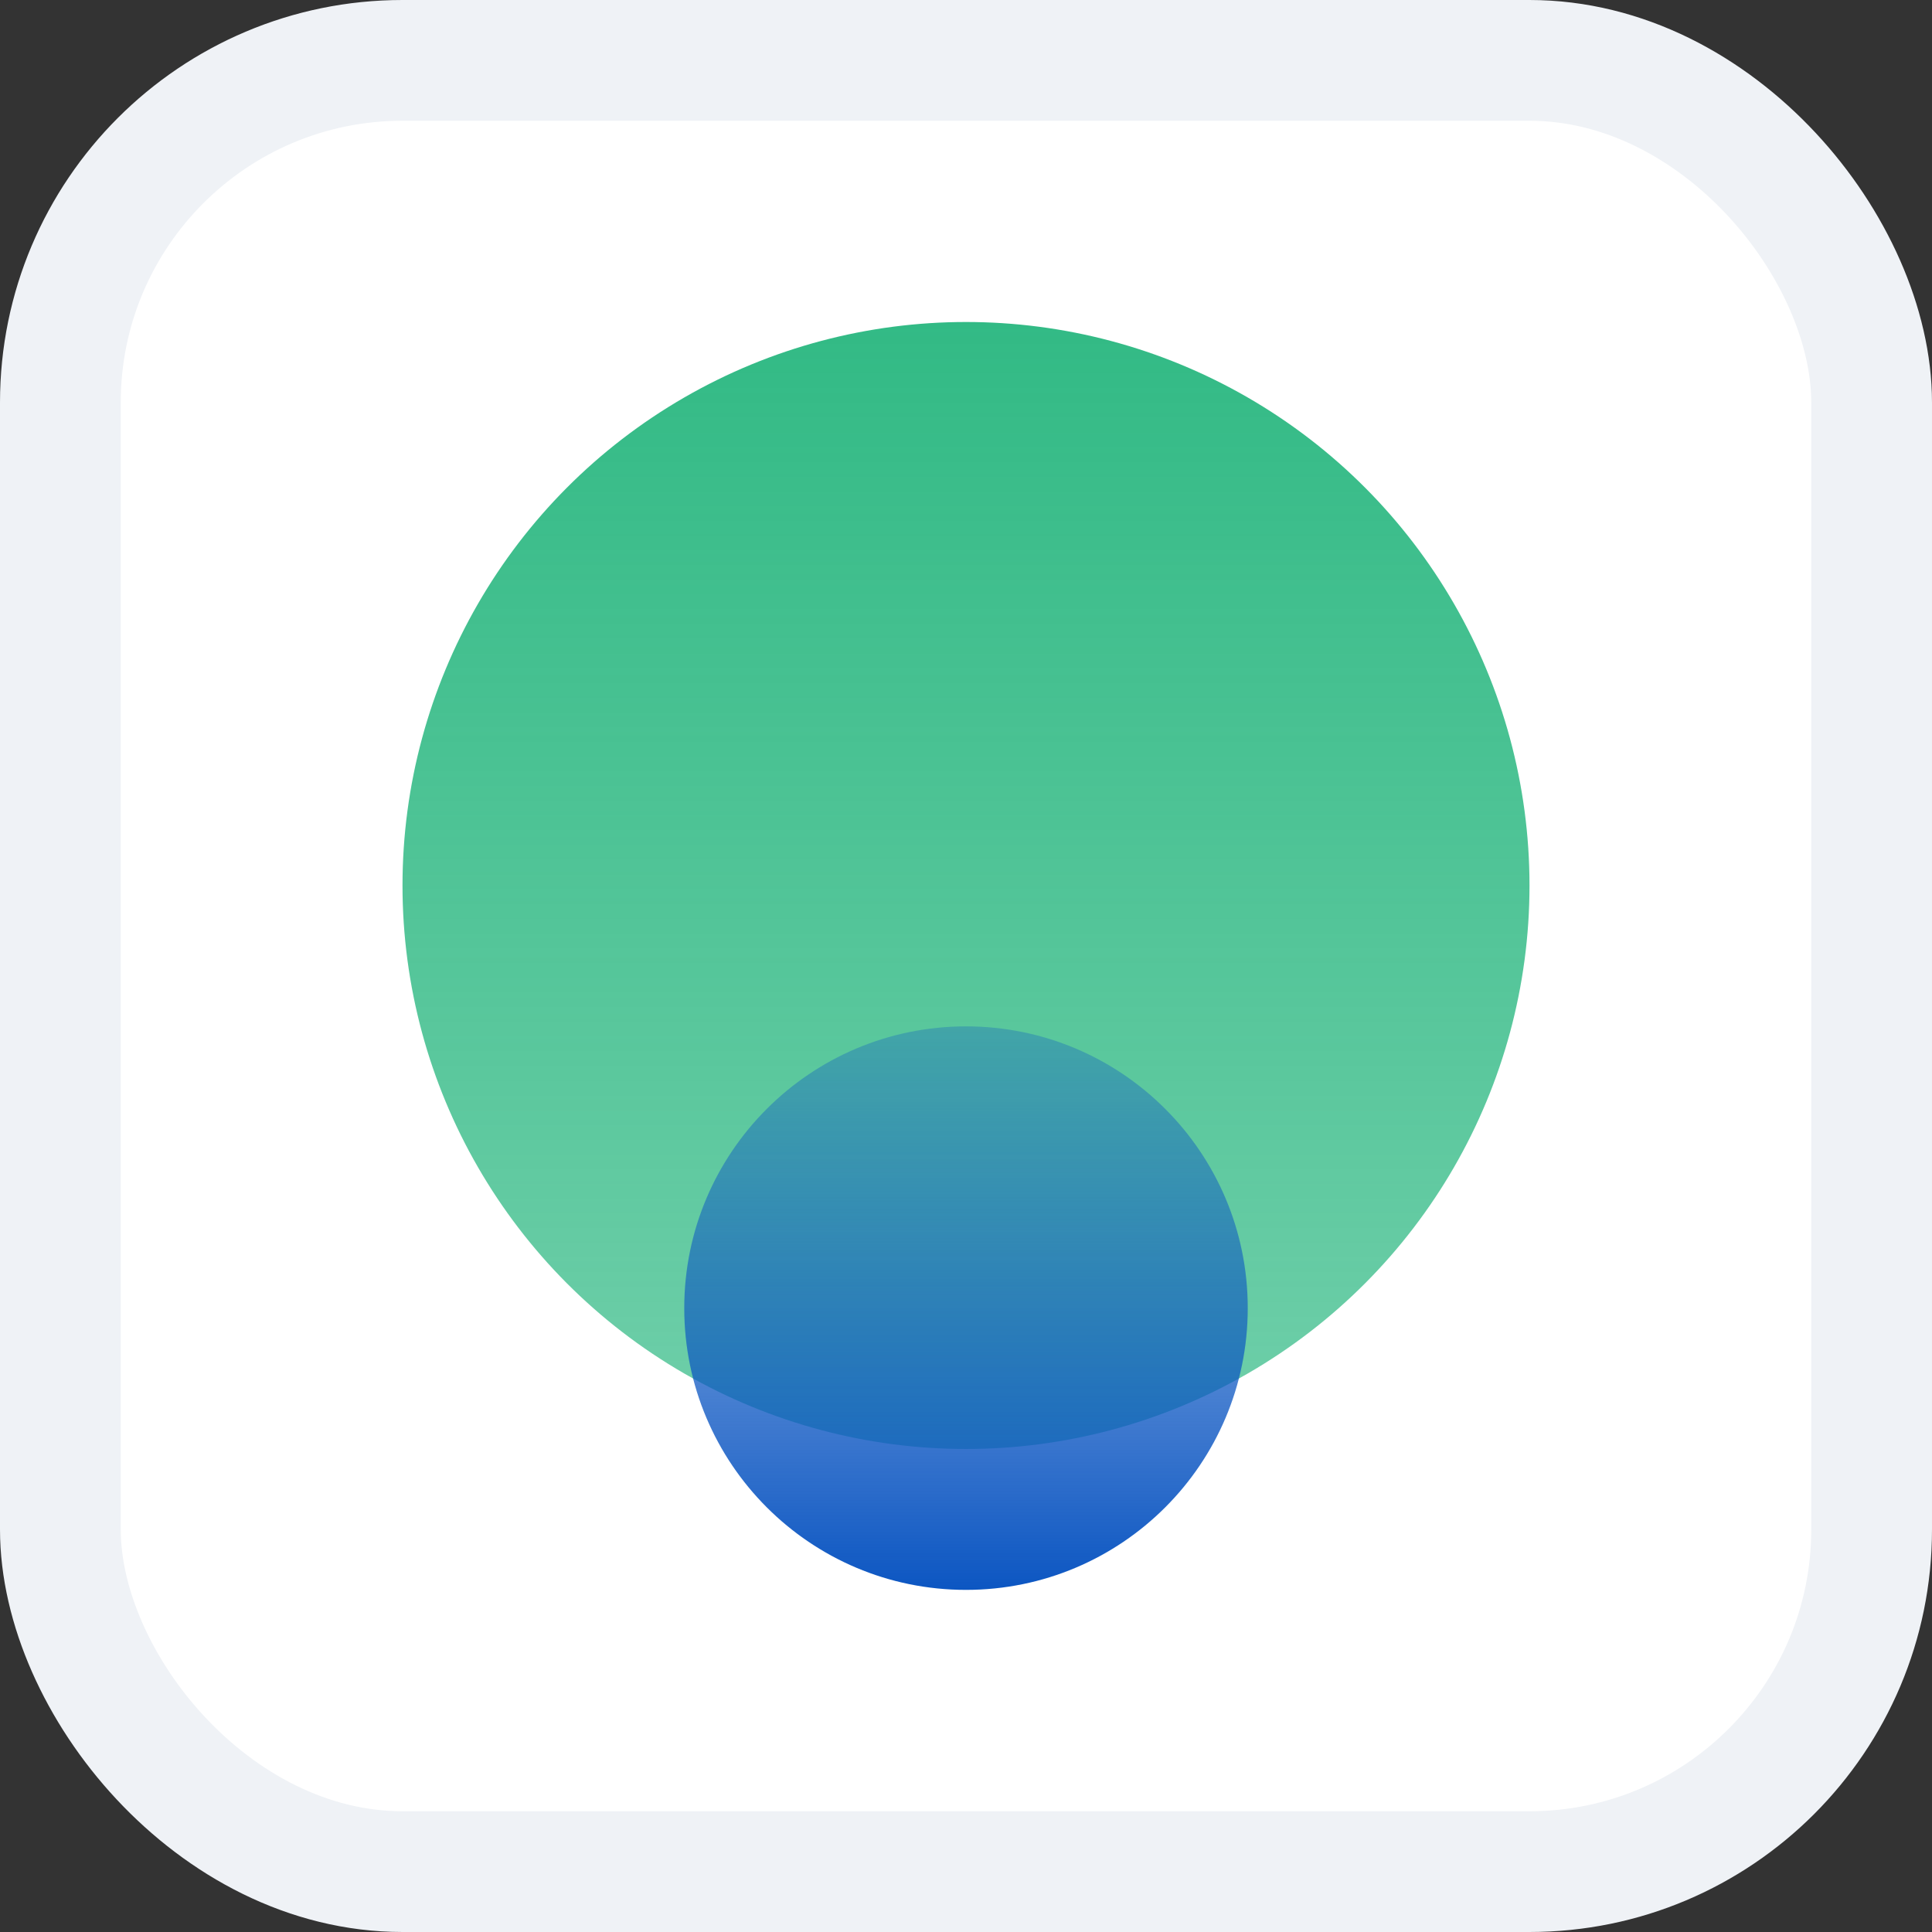
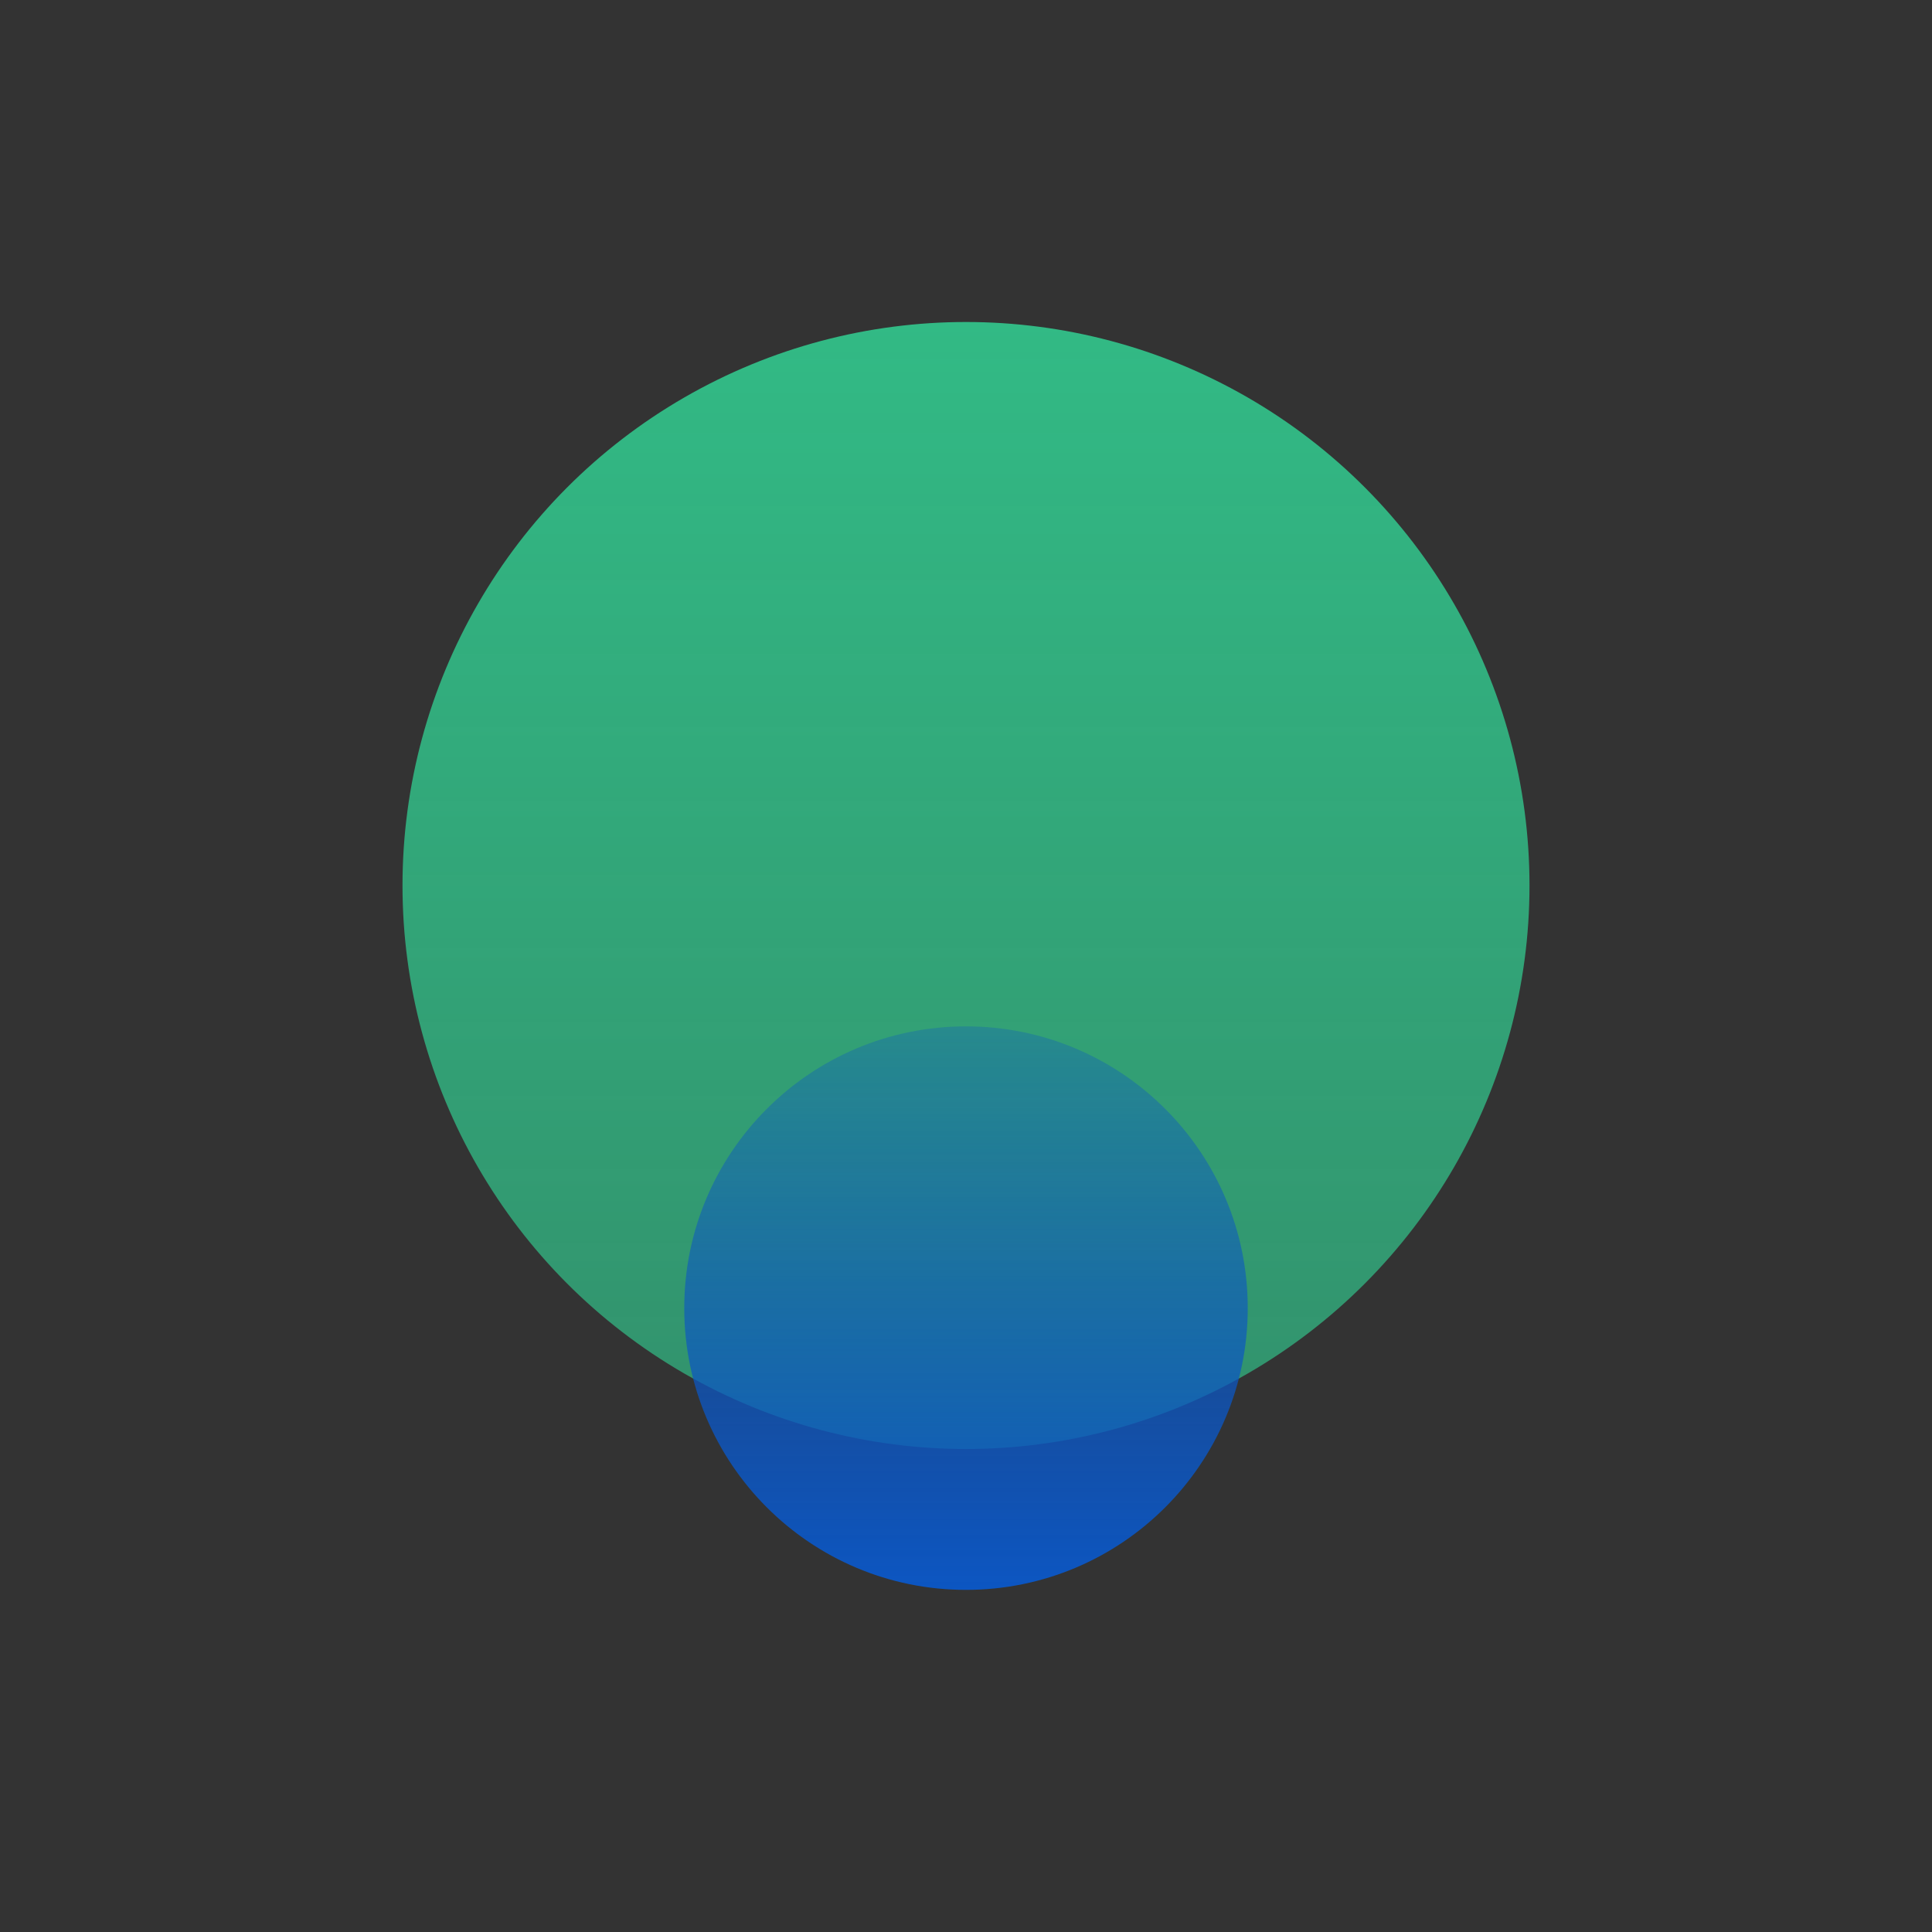
<svg xmlns="http://www.w3.org/2000/svg" width="48" height="48" viewBox="0 0 48 48" fill="none">
  <rect x="0" y="0" width="48" height="48" fill="#333333" stroke="none" />
-   <rect x="1.5" y="1.5" width="45" height="45" rx="8.5" fill="white" stroke="#EFF2F6" stroke-width="3" />
  <circle cx="24" cy="22" r="14" fill="url(#paint0_linear)" />
  <circle cx="24" cy="32.5" r="7" fill="url(#paint1_linear)" />
  <defs>
    <linearGradient id="paint0_linear" x1="24" y1="8" x2="24" y2="36" gradientUnits="userSpaceOnUse">
      <stop stop-color="#32BA85" />
      <stop offset="1" stop-color="#32BA85" stop-opacity="0.7" />
      <stop offset="1" stop-color="#32BA85" stop-opacity="0.7" />
    </linearGradient>
    <linearGradient id="paint1_linear" x1="24" y1="25.5" x2="24" y2="39.5" gradientUnits="userSpaceOnUse">
      <stop stop-color="#0C56C2" stop-opacity="0.3" />
      <stop offset="1" stop-color="#0C56C2" />
    </linearGradient>
  </defs>
</svg>